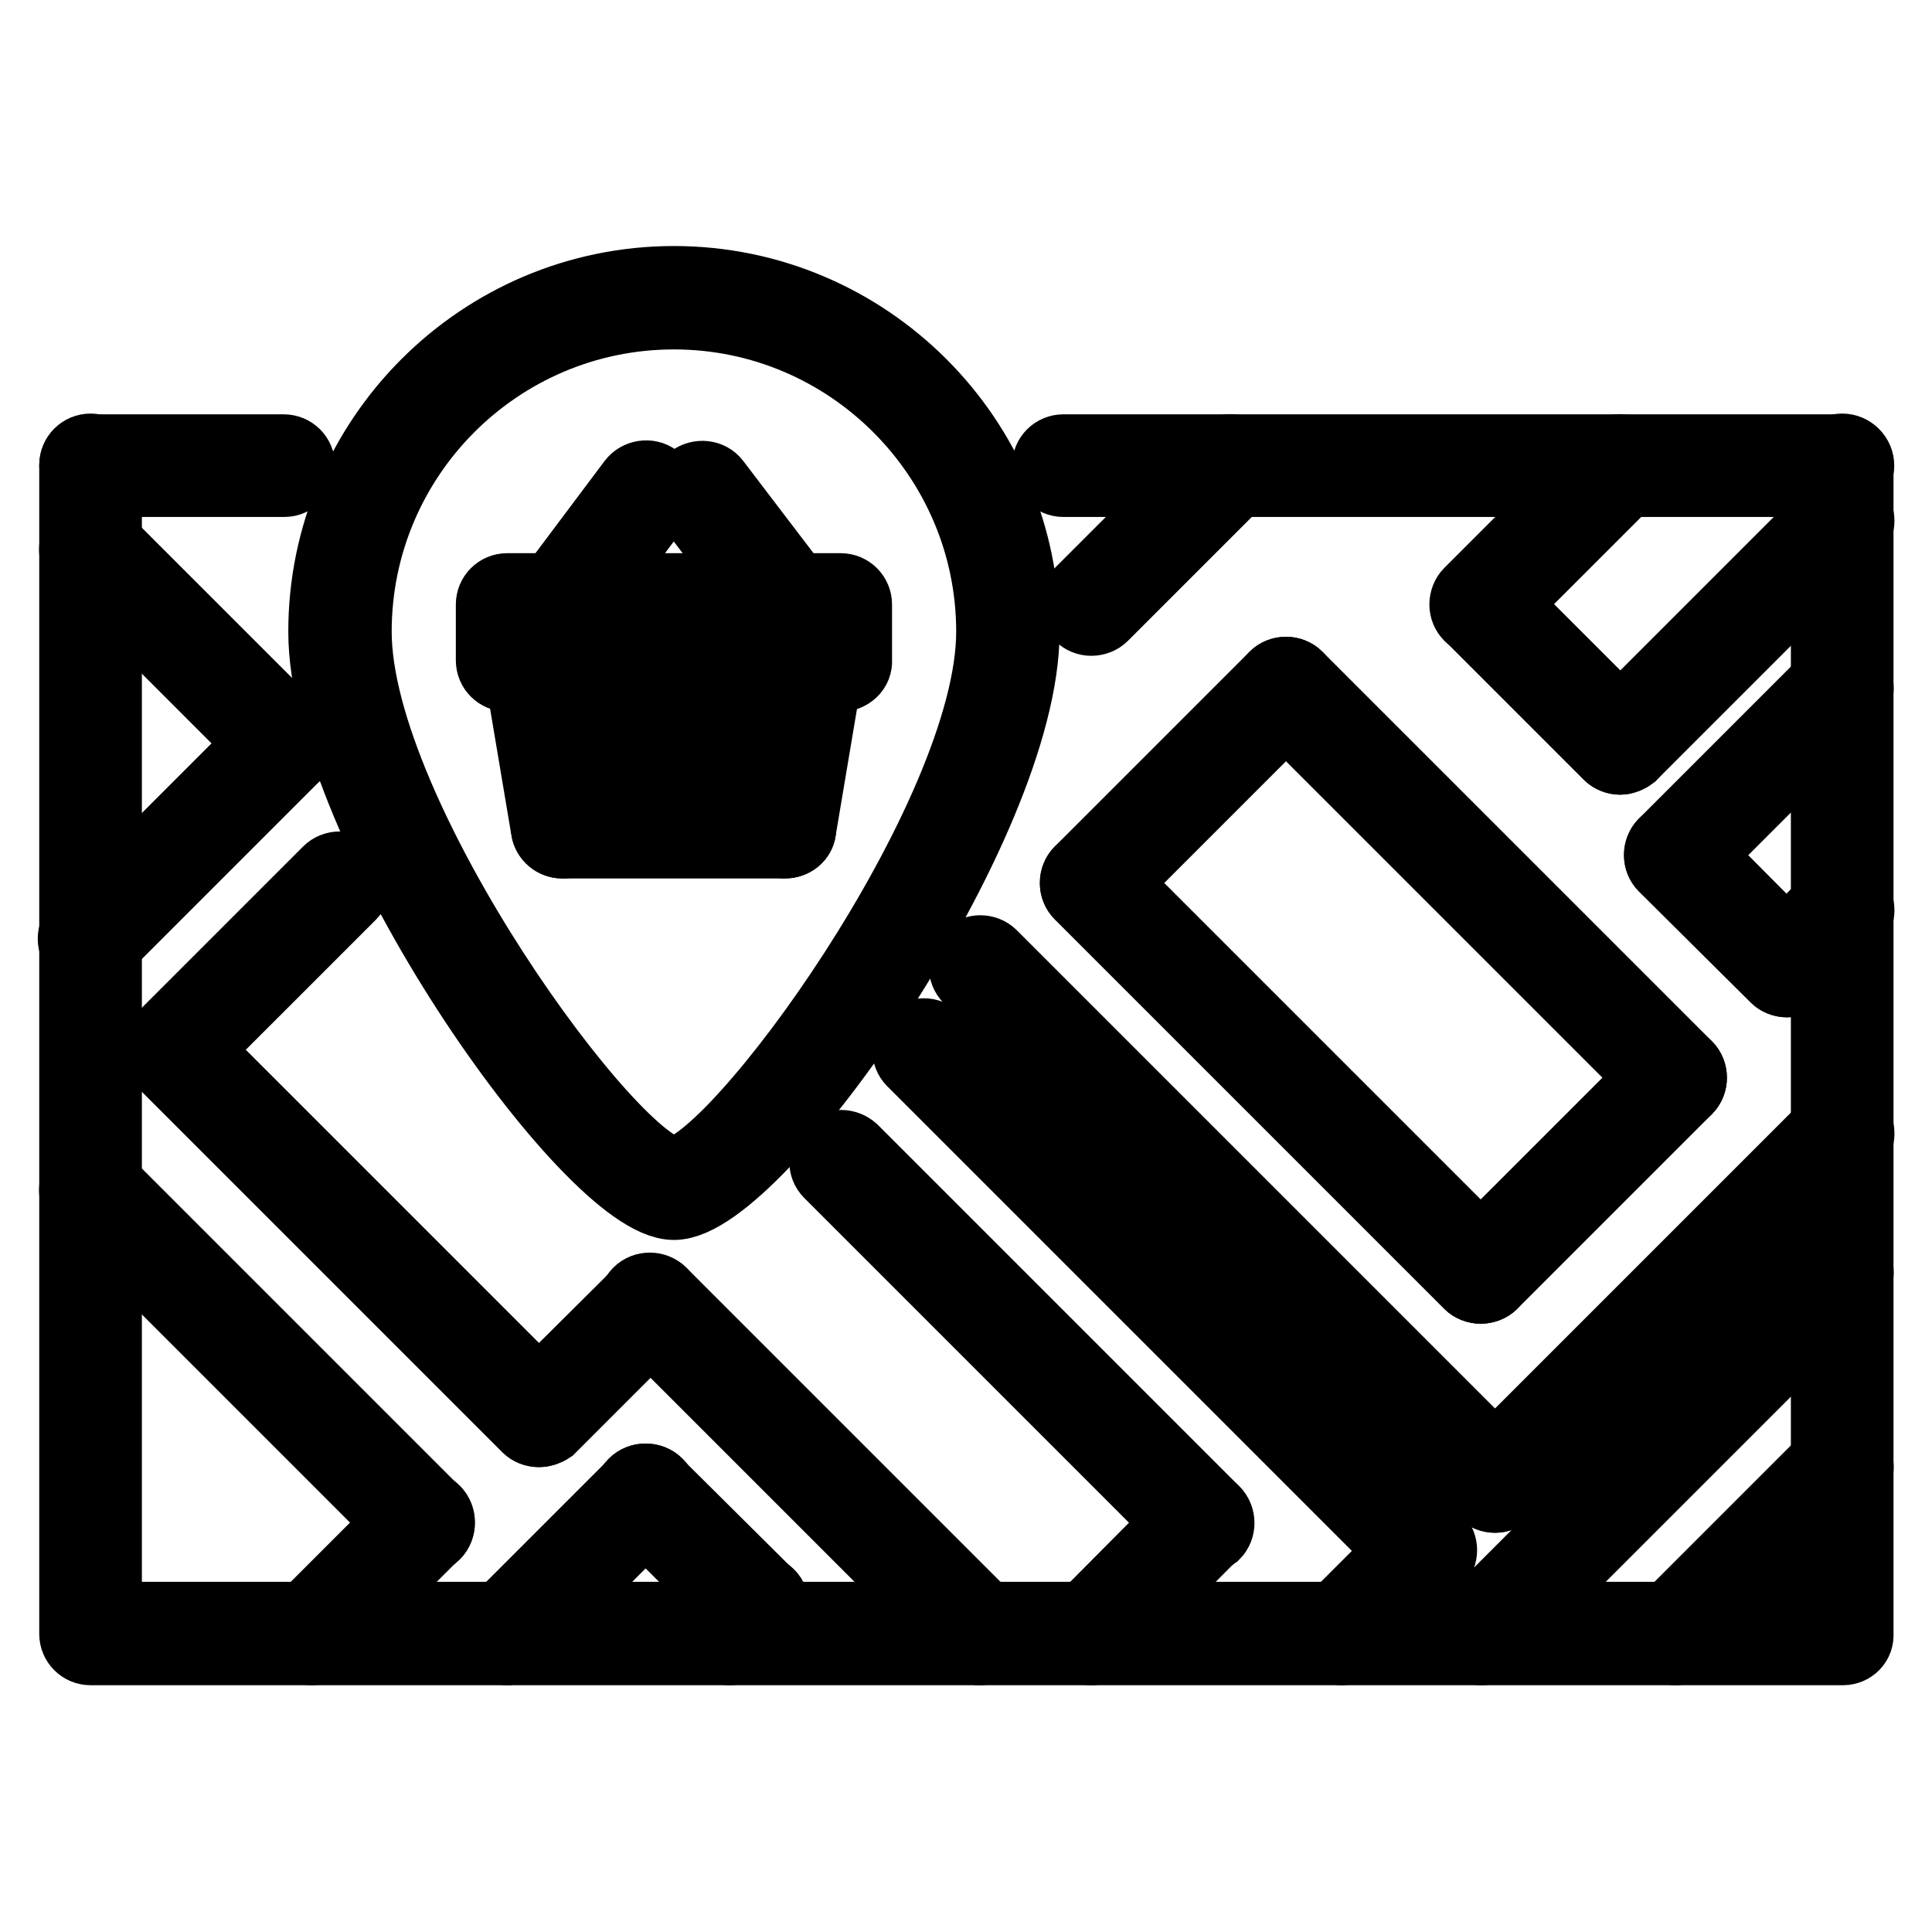
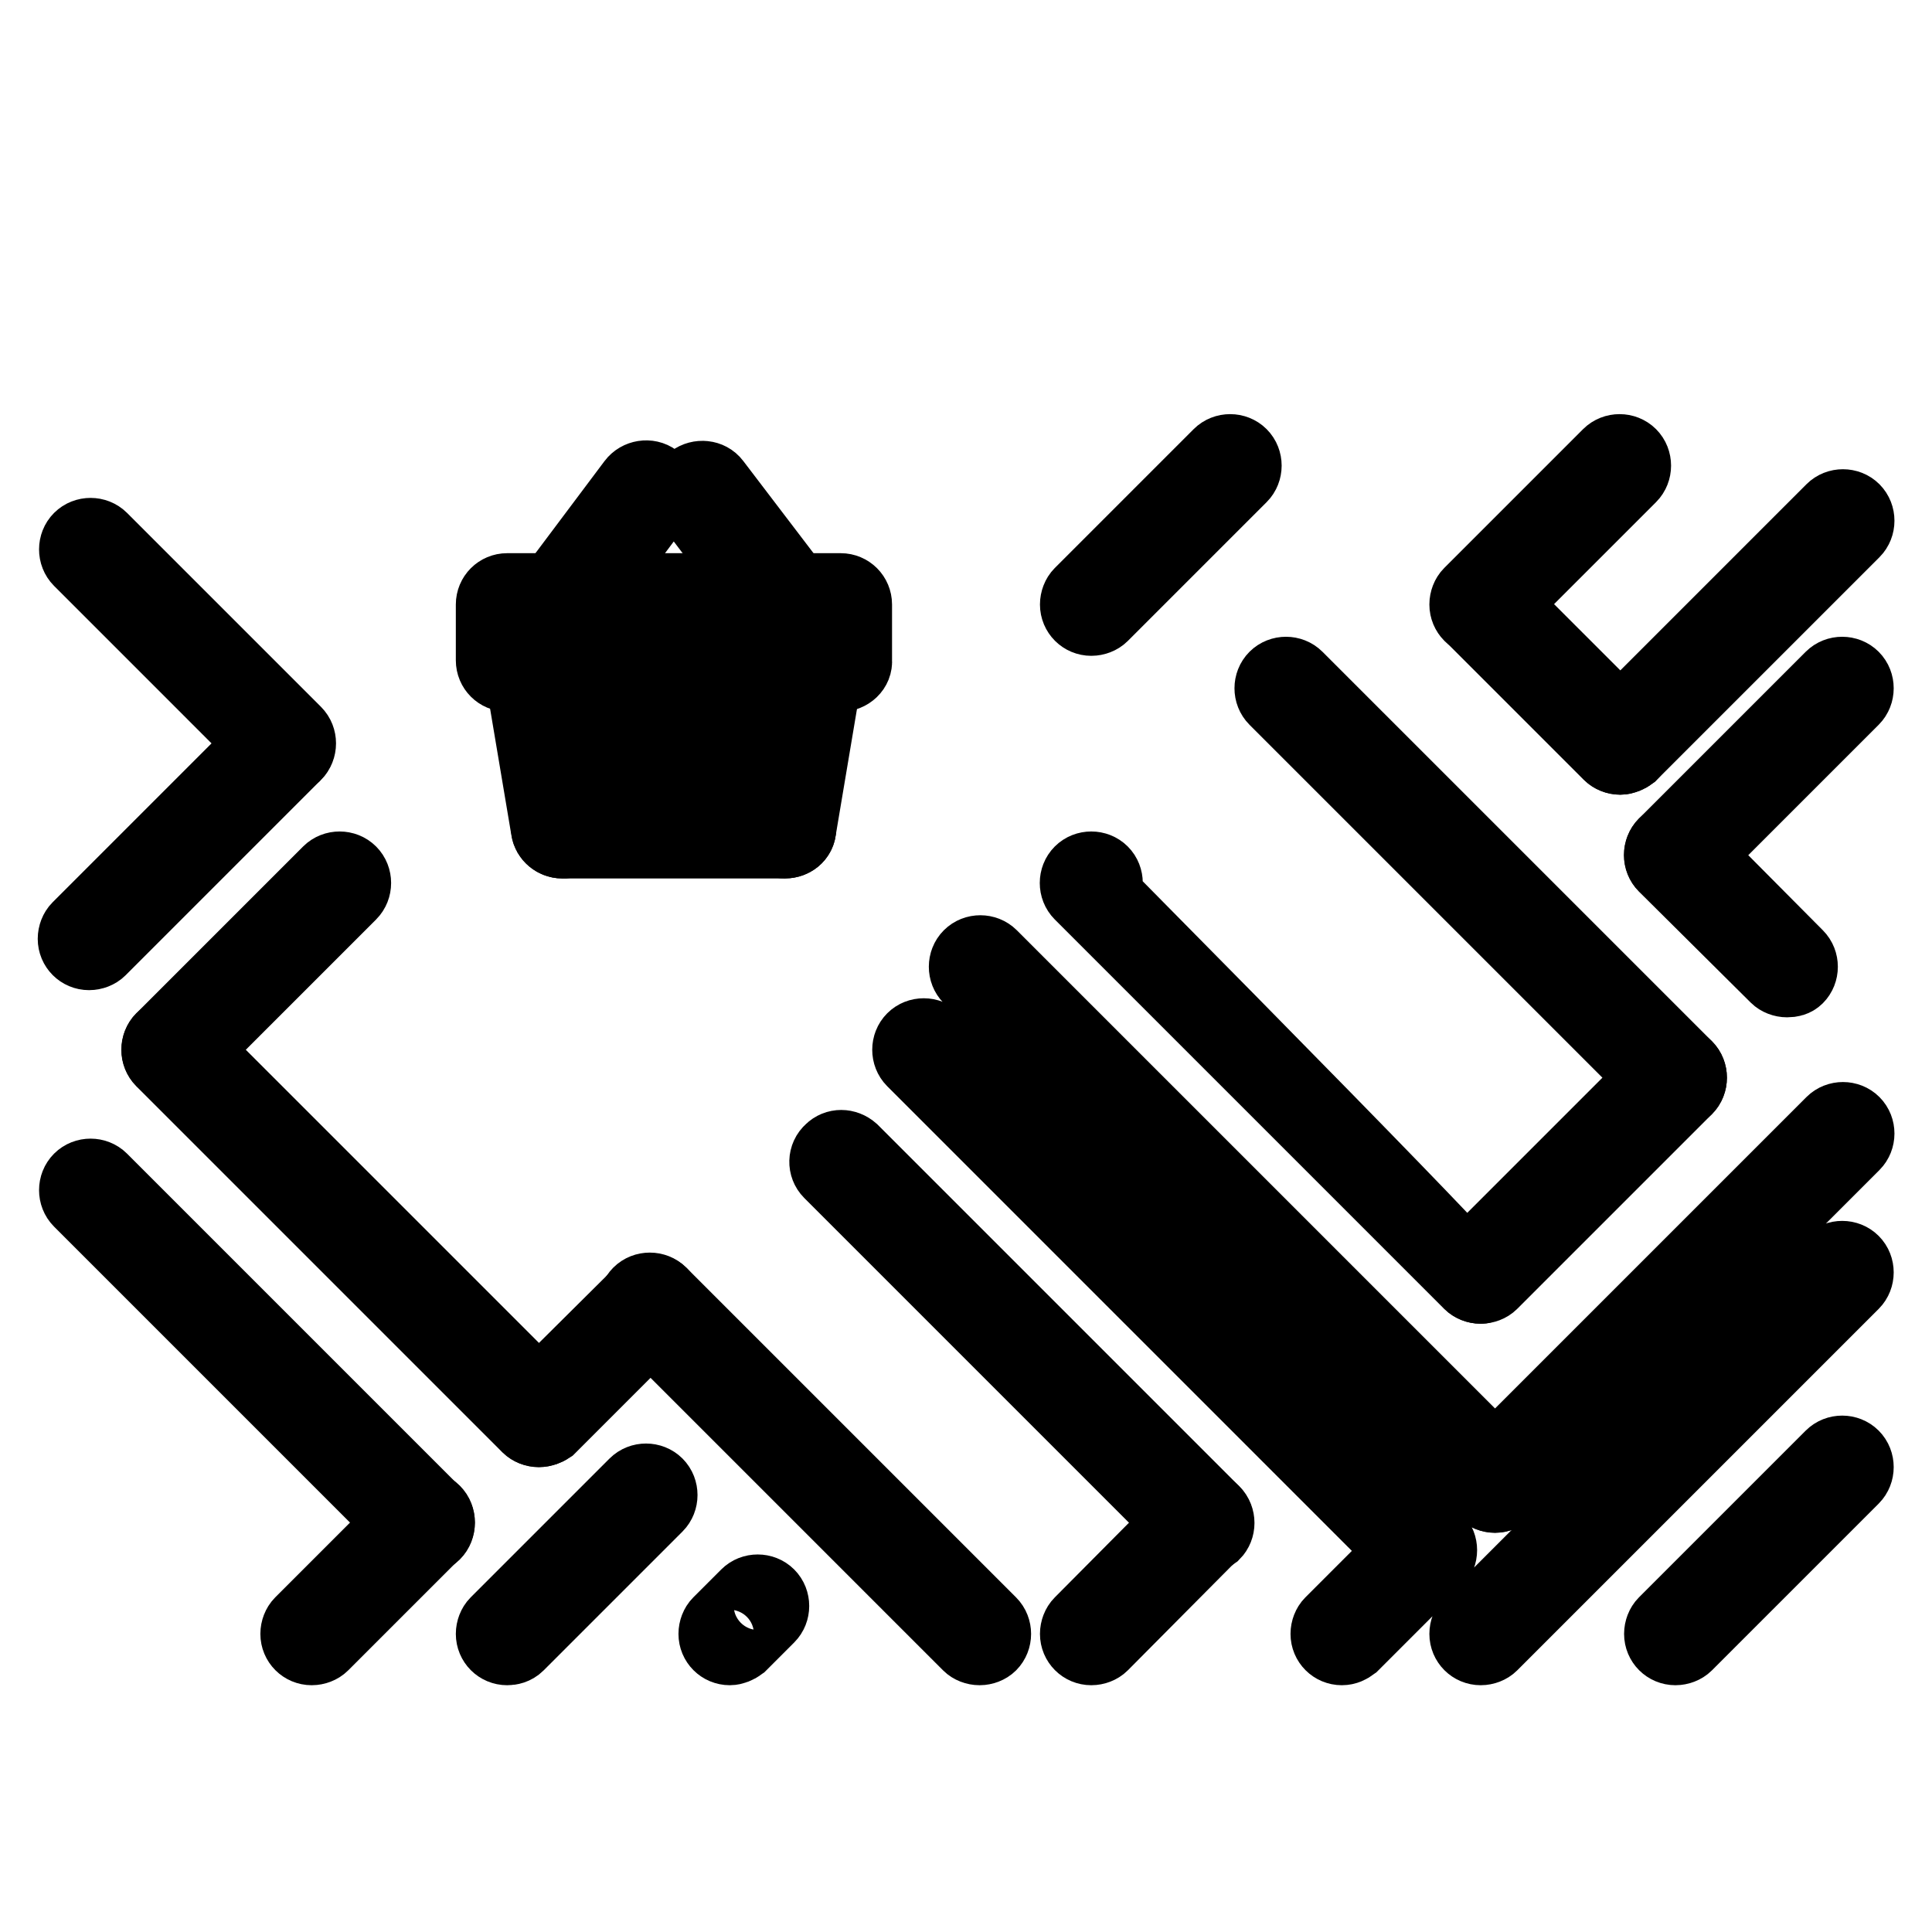
<svg xmlns="http://www.w3.org/2000/svg" version="1.1" x="0px" y="0px" viewBox="0 0 256 256" enable-background="new 0 0 256 256" xml:space="preserve">
  <g>
    <path stroke-width="10" fill-opacity="0" stroke="#000000" d="M177.8,218.3c-1,0-1.8-0.8-1.8-1.8c0-0.5,0.2-1,0.5-1.3l11.1-11.1c0.7-0.7,1.9-0.7,2.6,0 c0.7,0.7,0.7,1.9,0,2.6l-11.1,11.1C178.7,218.1,178.3,218.3,177.8,218.3z M198.1,198.1c-1,0-1.8-0.8-1.8-1.8c0-0.5,0.2-1,0.5-1.3 l46.1-46.1c0.7-0.7,1.9-0.7,2.6,0c0.7,0.7,0.7,1.9,0,2.6l-46.1,46.1C199,197.9,198.6,198.1,198.1,198.1z M196.2,218.3 c-1,0-1.8-0.8-1.8-1.8c0-0.5,0.2-1,0.5-1.3l47.9-47.9c0.7-0.7,1.9-0.7,2.6,0c0.7,0.7,0.7,1.9,0,2.6l0,0l-47.9,47.9 C197.2,218.1,196.7,218.3,196.2,218.3z" />
-     <path stroke-width="10" fill-opacity="0" stroke="#000000" d="M198.1,198.1c-0.5,0-1-0.2-1.3-0.5l-68.2-68.2c-0.7-0.7-0.7-1.9,0-2.6c0.7-0.7,1.9-0.7,2.6,0l68.2,68.2 c0.7,0.7,0.7,1.9,0,2.6C199,197.9,198.6,198.1,198.1,198.1z M188.8,207.3c-0.5,0-1-0.2-1.3-0.5l-66.4-66.4c-0.7-0.7-0.7-1.9,0-2.6 c0.7-0.7,1.9-0.7,2.6,0l0,0l66.4,66.4c0.7,0.7,0.7,1.9,0,2.6C189.8,207.1,189.3,207.3,188.8,207.3z M196.2,170.4 c-0.5,0-1-0.2-1.3-0.5l-51.6-51.6c-0.7-0.7-0.7-1.9,0-2.6c0.7-0.7,1.9-0.7,2.6,0l51.6,51.6c0.7,0.7,0.7,1.9,0,2.6 C197.2,170.2,196.7,170.4,196.2,170.4z" />
+     <path stroke-width="10" fill-opacity="0" stroke="#000000" d="M198.1,198.1c-0.5,0-1-0.2-1.3-0.5l-68.2-68.2c-0.7-0.7-0.7-1.9,0-2.6c0.7-0.7,1.9-0.7,2.6,0l68.2,68.2 c0.7,0.7,0.7,1.9,0,2.6C199,197.9,198.6,198.1,198.1,198.1z M188.8,207.3c-0.5,0-1-0.2-1.3-0.5l-66.4-66.4c-0.7-0.7-0.7-1.9,0-2.6 c0.7-0.7,1.9-0.7,2.6,0l0,0l66.4,66.4c0.7,0.7,0.7,1.9,0,2.6C189.8,207.1,189.3,207.3,188.8,207.3z M196.2,170.4 c-0.5,0-1-0.2-1.3-0.5l-51.6-51.6c-0.7-0.7-0.7-1.9,0-2.6c0.7-0.7,1.9-0.7,2.6,0c0.7,0.7,0.7,1.9,0,2.6 C197.2,170.2,196.7,170.4,196.2,170.4z" />
    <path stroke-width="10" fill-opacity="0" stroke="#000000" d="M196.2,170.4c-1,0-1.8-0.8-1.8-1.8c0-0.5,0.2-1,0.5-1.3l25.8-25.8c0.7-0.7,1.9-0.7,2.6,0 c0.7,0.7,0.7,1.9,0,2.6l-25.8,25.8C197.2,170.2,196.7,170.4,196.2,170.4z" />
    <path stroke-width="10" fill-opacity="0" stroke="#000000" d="M222,144.6c-0.5,0-1-0.2-1.3-0.5l-51.6-51.6c-0.7-0.7-0.7-1.9,0-2.6c0.7-0.7,1.9-0.7,2.6,0l0,0l51.6,51.6 c0.7,0.7,0.7,1.9,0,2.6C223,144.4,222.5,144.6,222,144.6z" />
-     <path stroke-width="10" fill-opacity="0" stroke="#000000" d="M144.6,118.8c-1,0-1.8-0.8-1.8-1.8c0-0.5,0.2-1,0.5-1.3l25.8-25.8c0.7-0.7,1.9-0.7,2.6,0 c0.7,0.7,0.7,1.9,0,2.6l-25.8,25.8C145.6,118.6,145.1,118.8,144.6,118.8z M236.8,129.8c-1,0-1.8-0.8-1.8-1.8c0-0.5,0.2-1,0.5-1.3 l7.4-7.4c0.7-0.7,1.9-0.7,2.6,0c0.7,0.7,0.7,1.9,0,2.6l-7.4,7.4C237.7,129.7,237.3,129.8,236.8,129.8z" />
    <path stroke-width="10" fill-opacity="0" stroke="#000000" d="M236.8,129.8c-0.5,0-1-0.2-1.3-0.5l-14.8-14.7c-0.7-0.7-0.7-1.9,0-2.6c0.7-0.7,1.9-0.7,2.6,0l0,0l14.7,14.8 c0.7,0.7,0.7,1.9,0,2.6C237.7,129.7,237.3,129.8,236.8,129.8L236.8,129.8z" />
    <path stroke-width="10" fill-opacity="0" stroke="#000000" d="M222,115.1c-1,0-1.8-0.8-1.8-1.8c0-0.5,0.2-1,0.5-1.3l22.1-22.1c0.7-0.7,1.9-0.7,2.6,0 c0.7,0.7,0.7,1.9,0,2.6l-22.1,22.1C223,114.9,222.5,115.1,222,115.1z M159.3,203.6c-0.5,0-1-0.2-1.3-0.5l-47.9-47.9 c-0.7-0.7-0.7-1.9,0.1-2.6c0.7-0.7,1.8-0.7,2.6,0l47.9,47.9c0.7,0.7,0.7,1.9,0,2.6C160.3,203.4,159.8,203.6,159.3,203.6z" />
    <path stroke-width="10" fill-opacity="0" stroke="#000000" d="M144.6,218.3c-1,0-1.8-0.8-1.8-1.8c0-0.5,0.2-1,0.5-1.3l14.7-14.8c0.7-0.7,1.9-0.7,2.6,0 c0.7,0.7,0.7,1.9,0,2.6l0,0l-14.7,14.8C145.6,218.1,145.1,218.3,144.6,218.3L144.6,218.3z M22.9,140.9c-1,0-1.8-0.8-1.8-1.8 c0-0.5,0.2-1,0.5-1.3l22.1-22.1c0.7-0.7,1.9-0.7,2.6,0c0.7,0.7,0.7,1.9,0,2.6l-22.1,22.1C23.9,140.7,23.4,140.9,22.9,140.9z" />
    <path stroke-width="10" fill-opacity="0" stroke="#000000" d="M71.4,189.4c-0.5,0-1-0.2-1.3-0.5l-48.5-48.5c-0.7-0.7-0.7-1.9,0-2.6c0.7-0.7,1.9-0.7,2.6,0l0,0l48.5,48.5 c0.7,0.7,0.7,1.9,0,2.6C72.4,189.2,71.9,189.4,71.4,189.4z" />
    <path stroke-width="10" fill-opacity="0" stroke="#000000" d="M71.4,189.4c-1,0-1.8-0.8-1.8-1.8c0-0.5,0.2-1,0.5-1.3l14.8-14.7c0.7-0.7,1.9-0.7,2.6,0 c0.7,0.7,0.7,1.9,0,2.6l-14.8,14.8C72.4,189.2,71.9,189.4,71.4,189.4z" />
    <path stroke-width="10" fill-opacity="0" stroke="#000000" d="M129.8,218.3c-0.5,0-1-0.2-1.3-0.5l-43.7-43.7c-0.7-0.7-0.7-1.9,0-2.6c0.7-0.7,1.9-0.7,2.6,0l0,0l43.7,43.7 c0.7,0.7,0.7,1.9,0,2.6C130.8,218.1,130.3,218.3,129.8,218.3z M96.7,218.3c-1,0-1.8-0.8-1.8-1.8c0-0.5,0.2-1,0.5-1.3l3.7-3.7 c0.7-0.7,1.9-0.7,2.6,0c0.7,0.7,0.7,1.9,0,2.6l0,0l-3.7,3.7C97.6,218.1,97.1,218.3,96.7,218.3z" />
-     <path stroke-width="10" fill-opacity="0" stroke="#000000" d="M100.3,214.7c-0.5,0-1-0.2-1.3-0.5l-14.8-14.8c-0.7-0.7-0.7-1.9,0-2.6c0.7-0.7,1.9-0.7,2.6,0l0,0l14.8,14.7 c0.7,0.7,0.7,1.9,0,2.6C101.3,214.5,100.8,214.7,100.3,214.7L100.3,214.7z" />
    <path stroke-width="10" fill-opacity="0" stroke="#000000" d="M67.2,218.3c-1,0-1.8-0.8-1.8-1.8c0-0.5,0.2-1,0.5-1.3l18.4-18.4c0.7-0.7,1.9-0.7,2.6,0 c0.7,0.7,0.7,1.9,0,2.6l-18.4,18.4C68.1,218.2,67.6,218.3,67.2,218.3L67.2,218.3z M56.1,203.6c-0.5,0-1-0.2-1.3-0.5L10.7,159 c-0.7-0.7-0.7-1.9,0-2.6c0.7-0.7,1.9-0.7,2.6,0l44.1,44.1c0.7,0.7,0.7,1.9,0,2.6c0,0,0,0,0,0C57.1,203.4,56.6,203.6,56.1,203.6z" />
    <path stroke-width="10" fill-opacity="0" stroke="#000000" d="M41.3,218.3c-1,0-1.8-0.8-1.8-1.8c0-0.5,0.2-1,0.5-1.3l14.8-14.8c0.7-0.7,1.9-0.7,2.6,0 c0.7,0.7,0.7,1.9,0,2.6l0,0l-14.8,14.8C42.3,218.1,41.8,218.3,41.3,218.3L41.3,218.3z M37.7,100.3c-0.5,0-1-0.2-1.3-0.5L10.7,74.1 c-0.7-0.7-0.7-1.9,0-2.6c0.7-0.7,1.9-0.7,2.6,0L39,97.2c0.7,0.7,0.7,1.9,0,2.6C38.6,100.1,38.2,100.3,37.7,100.3z" />
    <path stroke-width="10" fill-opacity="0" stroke="#000000" d="M11.8,126.2c-1,0-1.8-0.8-1.8-1.8c0-0.5,0.2-1,0.5-1.3l25.8-25.8c0.7-0.7,1.9-0.7,2.6,0 c0.7,0.7,0.7,1.9,0,2.6l-25.8,25.8C12.8,126,12.3,126.2,11.8,126.2z M196.2,81.9c-1,0-1.8-0.8-1.8-1.8c0-0.5,0.2-1,0.5-1.3 l18.4-18.4c0.7-0.7,1.9-0.7,2.6,0c0.7,0.7,0.7,1.9,0,2.6l0,0l-18.4,18.4C197.2,81.7,196.7,81.9,196.2,81.9z M144.6,81.9 c-1,0-1.8-0.8-1.8-1.8c0-0.5,0.2-1,0.5-1.3l18.4-18.4c0.7-0.7,1.9-0.7,2.6,0c0.7,0.7,0.7,1.9,0,2.6l0,0l-18.4,18.4 C145.6,81.7,145.1,81.9,144.6,81.9z M222,218.3c-1,0-1.8-0.8-1.8-1.8c0-0.5,0.2-1,0.5-1.3l22.1-22.1c0.7-0.7,1.9-0.7,2.6,0 c0.7,0.7,0.7,1.9,0,2.6l-22.1,22.1C223,218.1,222.5,218.3,222,218.3L222,218.3z" />
    <path stroke-width="10" fill-opacity="0" stroke="#000000" d="M214.7,100.3c-0.5,0-1-0.2-1.3-0.5l-18.4-18.4c-0.7-0.7-0.7-1.9,0-2.6c0.7-0.7,1.9-0.7,2.6,0l0,0L216,97.2 c0.7,0.7,0.7,1.9,0,2.6C215.6,100.1,215.1,100.3,214.7,100.3z" />
    <path stroke-width="10" fill-opacity="0" stroke="#000000" d="M214.7,100.3c-1,0-1.8-0.8-1.8-1.8c0-0.5,0.2-1,0.5-1.3l29.5-29.5c0.7-0.7,1.9-0.7,2.6,0 c0.7,0.7,0.7,1.9,0,2.6L216,99.8C215.6,100.1,215.1,100.3,214.7,100.3z" />
-     <path stroke-width="10" fill-opacity="0" stroke="#000000" d="M244.2,218.3H12c-1,0-1.8-0.8-1.8-1.8c0,0,0,0,0,0V61.6c0-1,0.8-1.8,1.8-1.8s1.8,0.8,1.8,1.8v153h228.5 v-153c0-1,0.8-1.8,1.8-1.8c1,0,1.8,0.8,1.8,1.8c0,0,0,0,0,0v154.9C246,217.5,245.2,218.3,244.2,218.3 C244.2,218.3,244.2,218.3,244.2,218.3z" />
-     <path stroke-width="10" fill-opacity="0" stroke="#000000" d="M89.3,159.3c-10.9,0-46.1-50-46.1-75.6c0-25.4,20.7-46.1,46.1-46.1c25.4,0,46.1,20.7,46.1,46.1 C135.4,109.4,100.2,159.3,89.3,159.3z M89.3,41.3c-23.4,0-42.4,19-42.4,42.4c0,24.7,34.5,71.9,42.4,71.9c7.9,0,42.4-47.2,42.4-71.9 C131.7,60.4,112.7,41.3,89.3,41.3z M37.7,63.5H12c-1,0-1.8-0.8-1.8-1.8c0,0,0,0,0,0c0-1,0.8-1.8,1.8-1.8h25.6c1,0,1.8,0.8,1.8,1.8 c0,0,0,0,0,0C39.5,62.6,38.7,63.5,37.7,63.5C37.7,63.5,37.7,63.5,37.7,63.5z M244.2,63.5H140.9c-1,0-1.8-0.8-1.8-1.8c0,0,0,0,0,0 c0-1,0.8-1.8,1.8-1.8h103.3c1,0,1.8,0.8,1.8,1.8c0,0,0,0,0,0C246,62.6,245.2,63.5,244.2,63.5C244.2,63.5,244.2,63.5,244.2,63.5z" />
    <path stroke-width="10" fill-opacity="0" stroke="#000000" d="M111.4,89.3H67.2c-1,0-1.8-0.8-1.8-1.8c0,0,0,0,0,0v-7.4c0-1,0.8-1.8,1.8-1.8c0,0,0,0,0,0h44.2 c1,0,1.8,0.8,1.8,1.8c0,0,0,0,0,0v7.4C113.3,88.5,112.4,89.3,111.4,89.3C111.4,89.3,111.4,89.3,111.4,89.3z M69,85.6h40.6v-3.7H69 V85.6z" />
    <path stroke-width="10" fill-opacity="0" stroke="#000000" d="M74.5,111.4c-0.9,0-1.7-0.7-1.8-1.5l-3.7-22c-0.2-1,0.5-2,1.5-2.1c1-0.2,2,0.5,2.1,1.5l3.7,22 c0.2,1-0.5,2-1.5,2.1C74.7,111.4,74.6,111.4,74.5,111.4z" />
    <path stroke-width="10" fill-opacity="0" stroke="#000000" d="M104,111.4H74.5c-1,0-1.8-0.8-1.8-1.8s0.8-1.8,1.8-1.8H104c1,0,1.8,0.8,1.8,1.8c0,0,0,0,0,0 C105.9,110.6,105.1,111.4,104,111.4C104,111.4,104,111.4,104,111.4z" />
    <path stroke-width="10" fill-opacity="0" stroke="#000000" d="M104,111.4c-1,0-1.8-0.8-1.8-1.8c0-0.1,0-0.2,0-0.3l3.7-22c0.2-1,1.1-1.7,2.1-1.5c1,0.2,1.7,1.1,1.5,2.1 l-3.7,22C105.7,110.8,104.9,111.4,104,111.4z M81.9,104c-1,0-1.8-0.8-1.8-1.8c0,0,0,0,0,0v-7.4c0-1,0.8-1.8,1.8-1.8c0,0,0,0,0,0 c1,0,1.8,0.8,1.8,1.8v7.4C83.8,103.2,82.9,104,81.9,104C81.9,104,81.9,104,81.9,104z M89.3,104c-1,0-1.8-0.8-1.8-1.8c0,0,0,0,0,0 v-7.4c0-1,0.8-1.8,1.8-1.8c1,0,1.8,0.8,1.8,1.8v7.4C91.1,103.2,90.3,104,89.3,104C89.3,104,89.3,104,89.3,104z M96.7,104 c-1,0-1.8-0.8-1.8-1.8c0,0,0,0,0,0v-7.4c0-1,0.8-1.8,1.8-1.8c1,0,1.8,0.8,1.8,1.8v7.4C98.5,103.2,97.7,104,96.7,104 C96.7,104,96.7,104,96.7,104z M74.5,81.9c-0.4,0-0.8-0.1-1.1-0.4c-0.8-0.6-1-1.8-0.4-2.6c0,0,0,0,0,0l11.1-14.8 c0.6-0.8,1.8-1,2.6-0.4c0.8,0.6,1,1.8,0.4,2.6c0,0,0,0,0,0L76,81.2C75.7,81.6,75.1,81.9,74.5,81.9z M104.2,81.9 c-0.6,0-1.1-0.3-1.5-0.7L91.5,66.4c-0.6-0.8-0.5-2,0.4-2.6c0.8-0.6,2-0.5,2.6,0.3c0,0,0,0,0,0l11.2,14.7c0.6,0.8,0.5,2-0.4,2.6 C105,81.8,104.6,81.9,104.2,81.9z" />
  </g>
</svg>